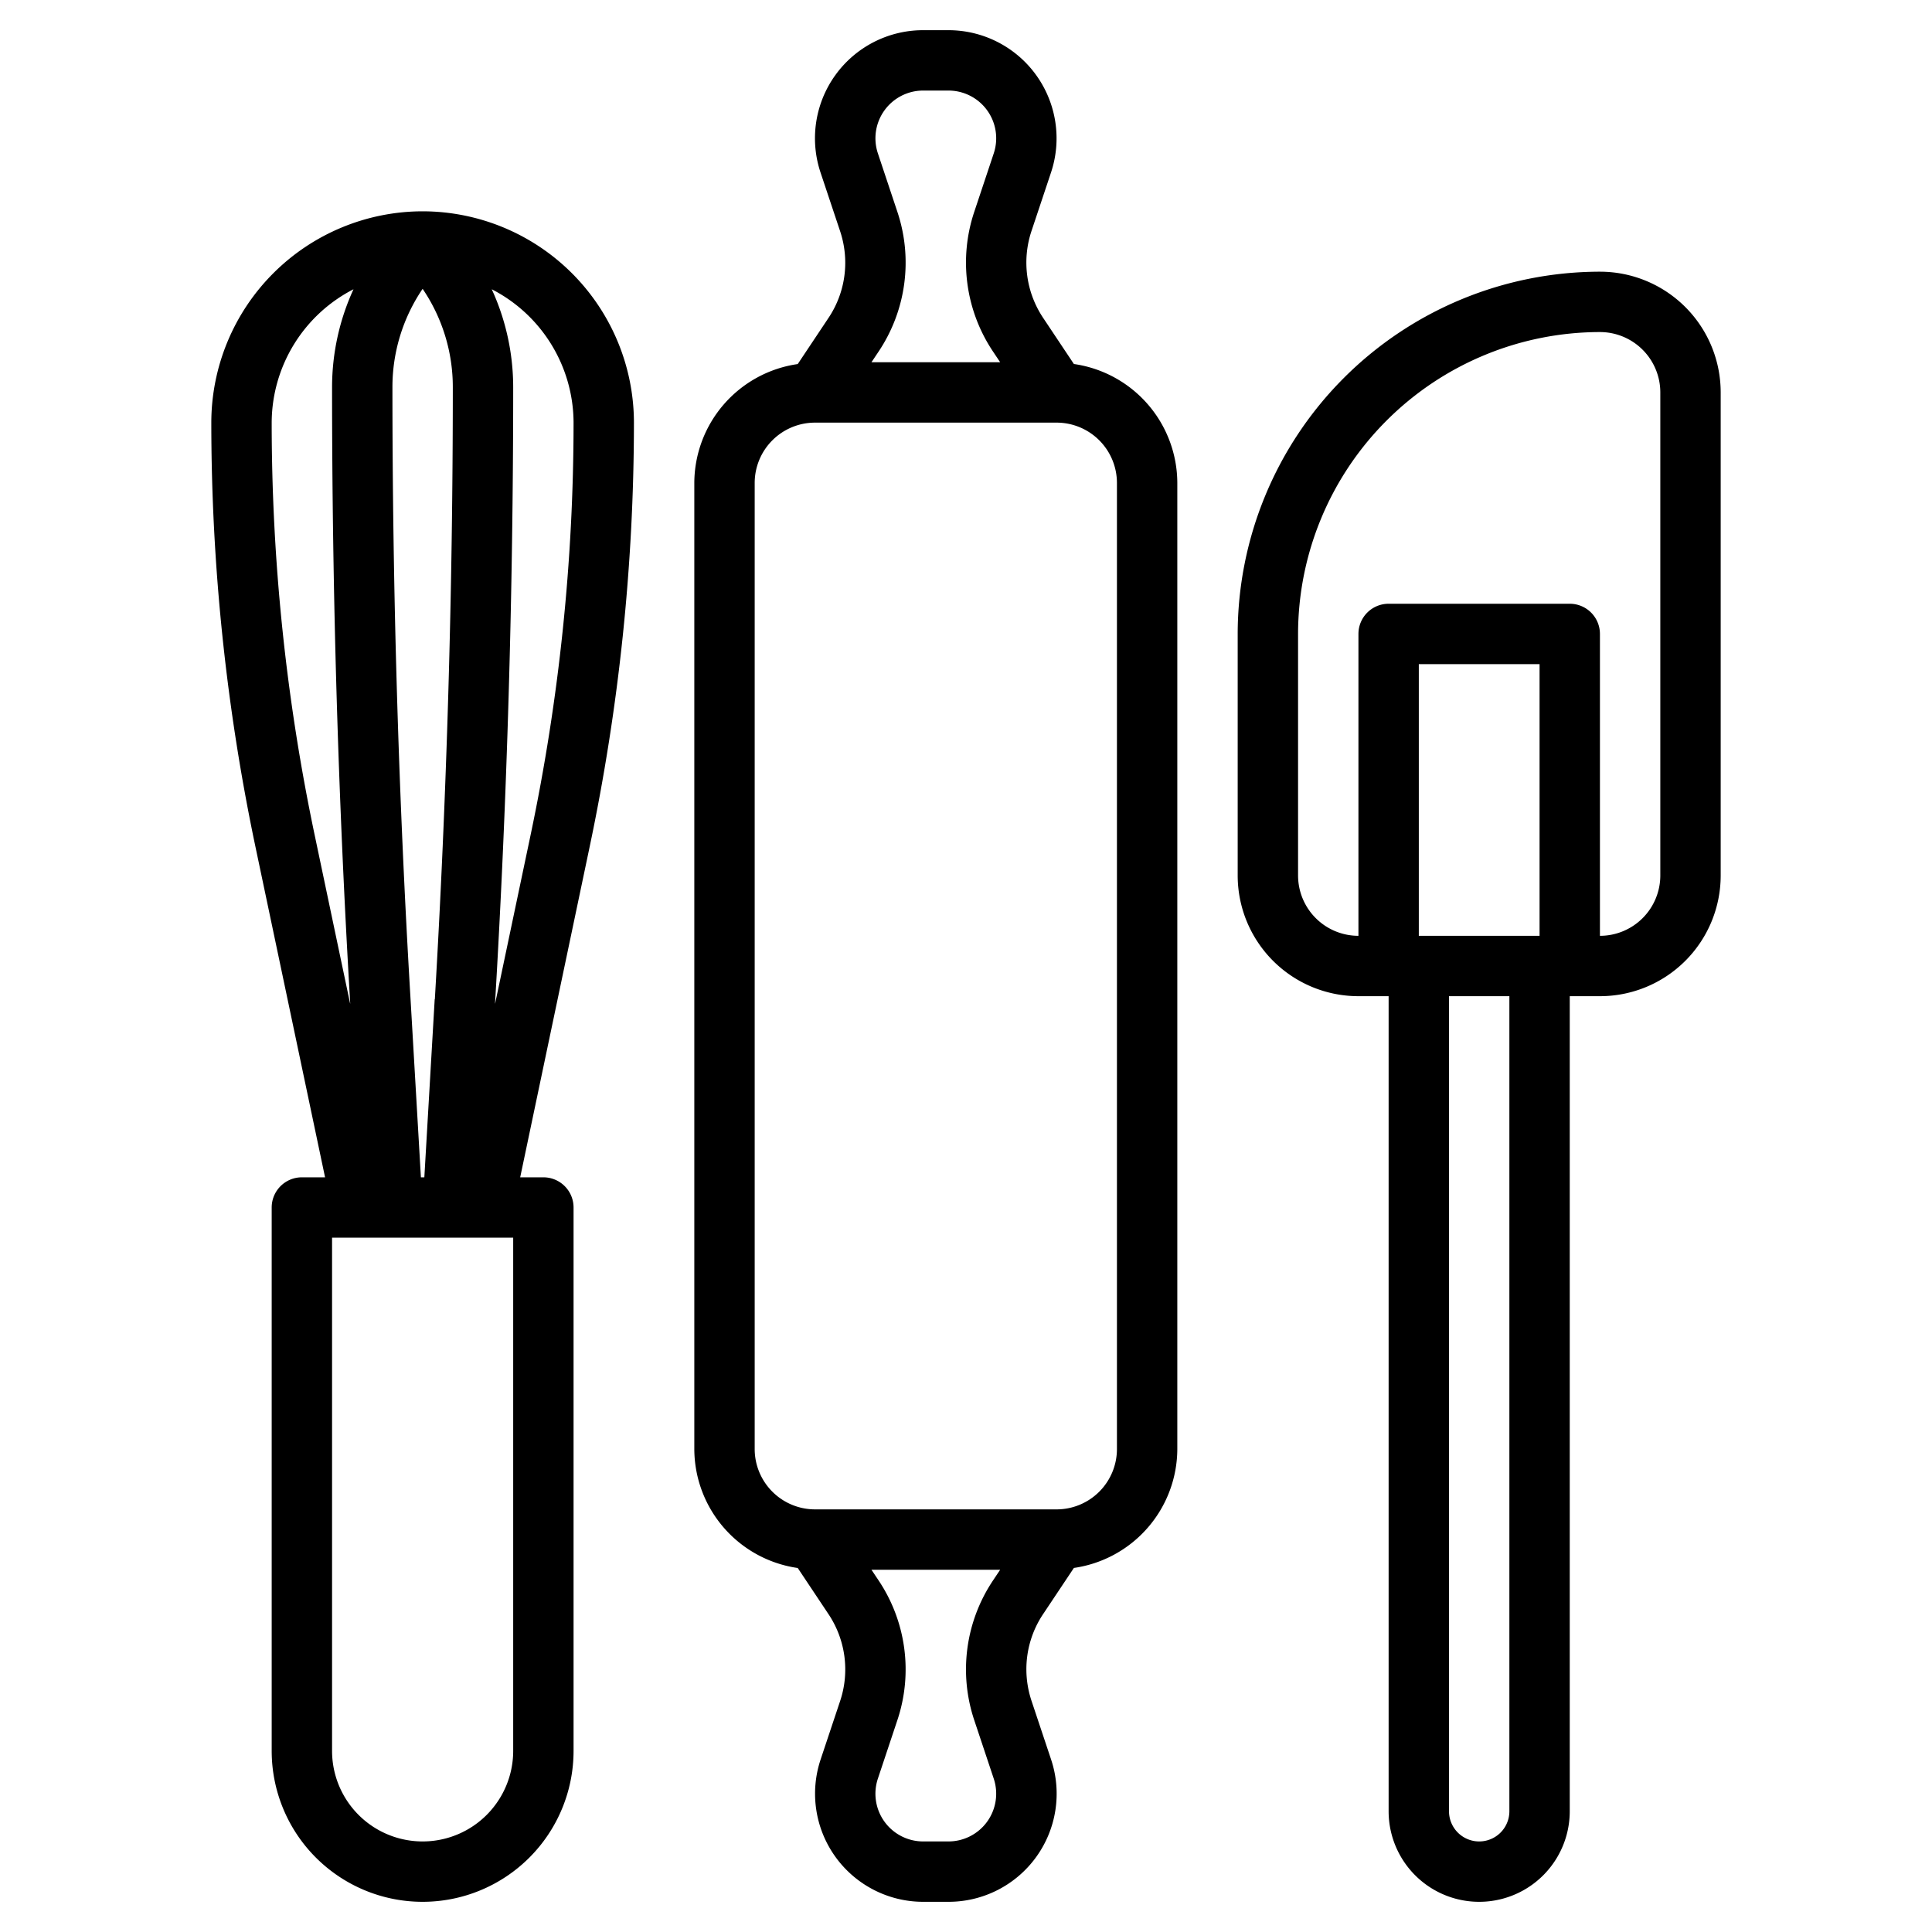
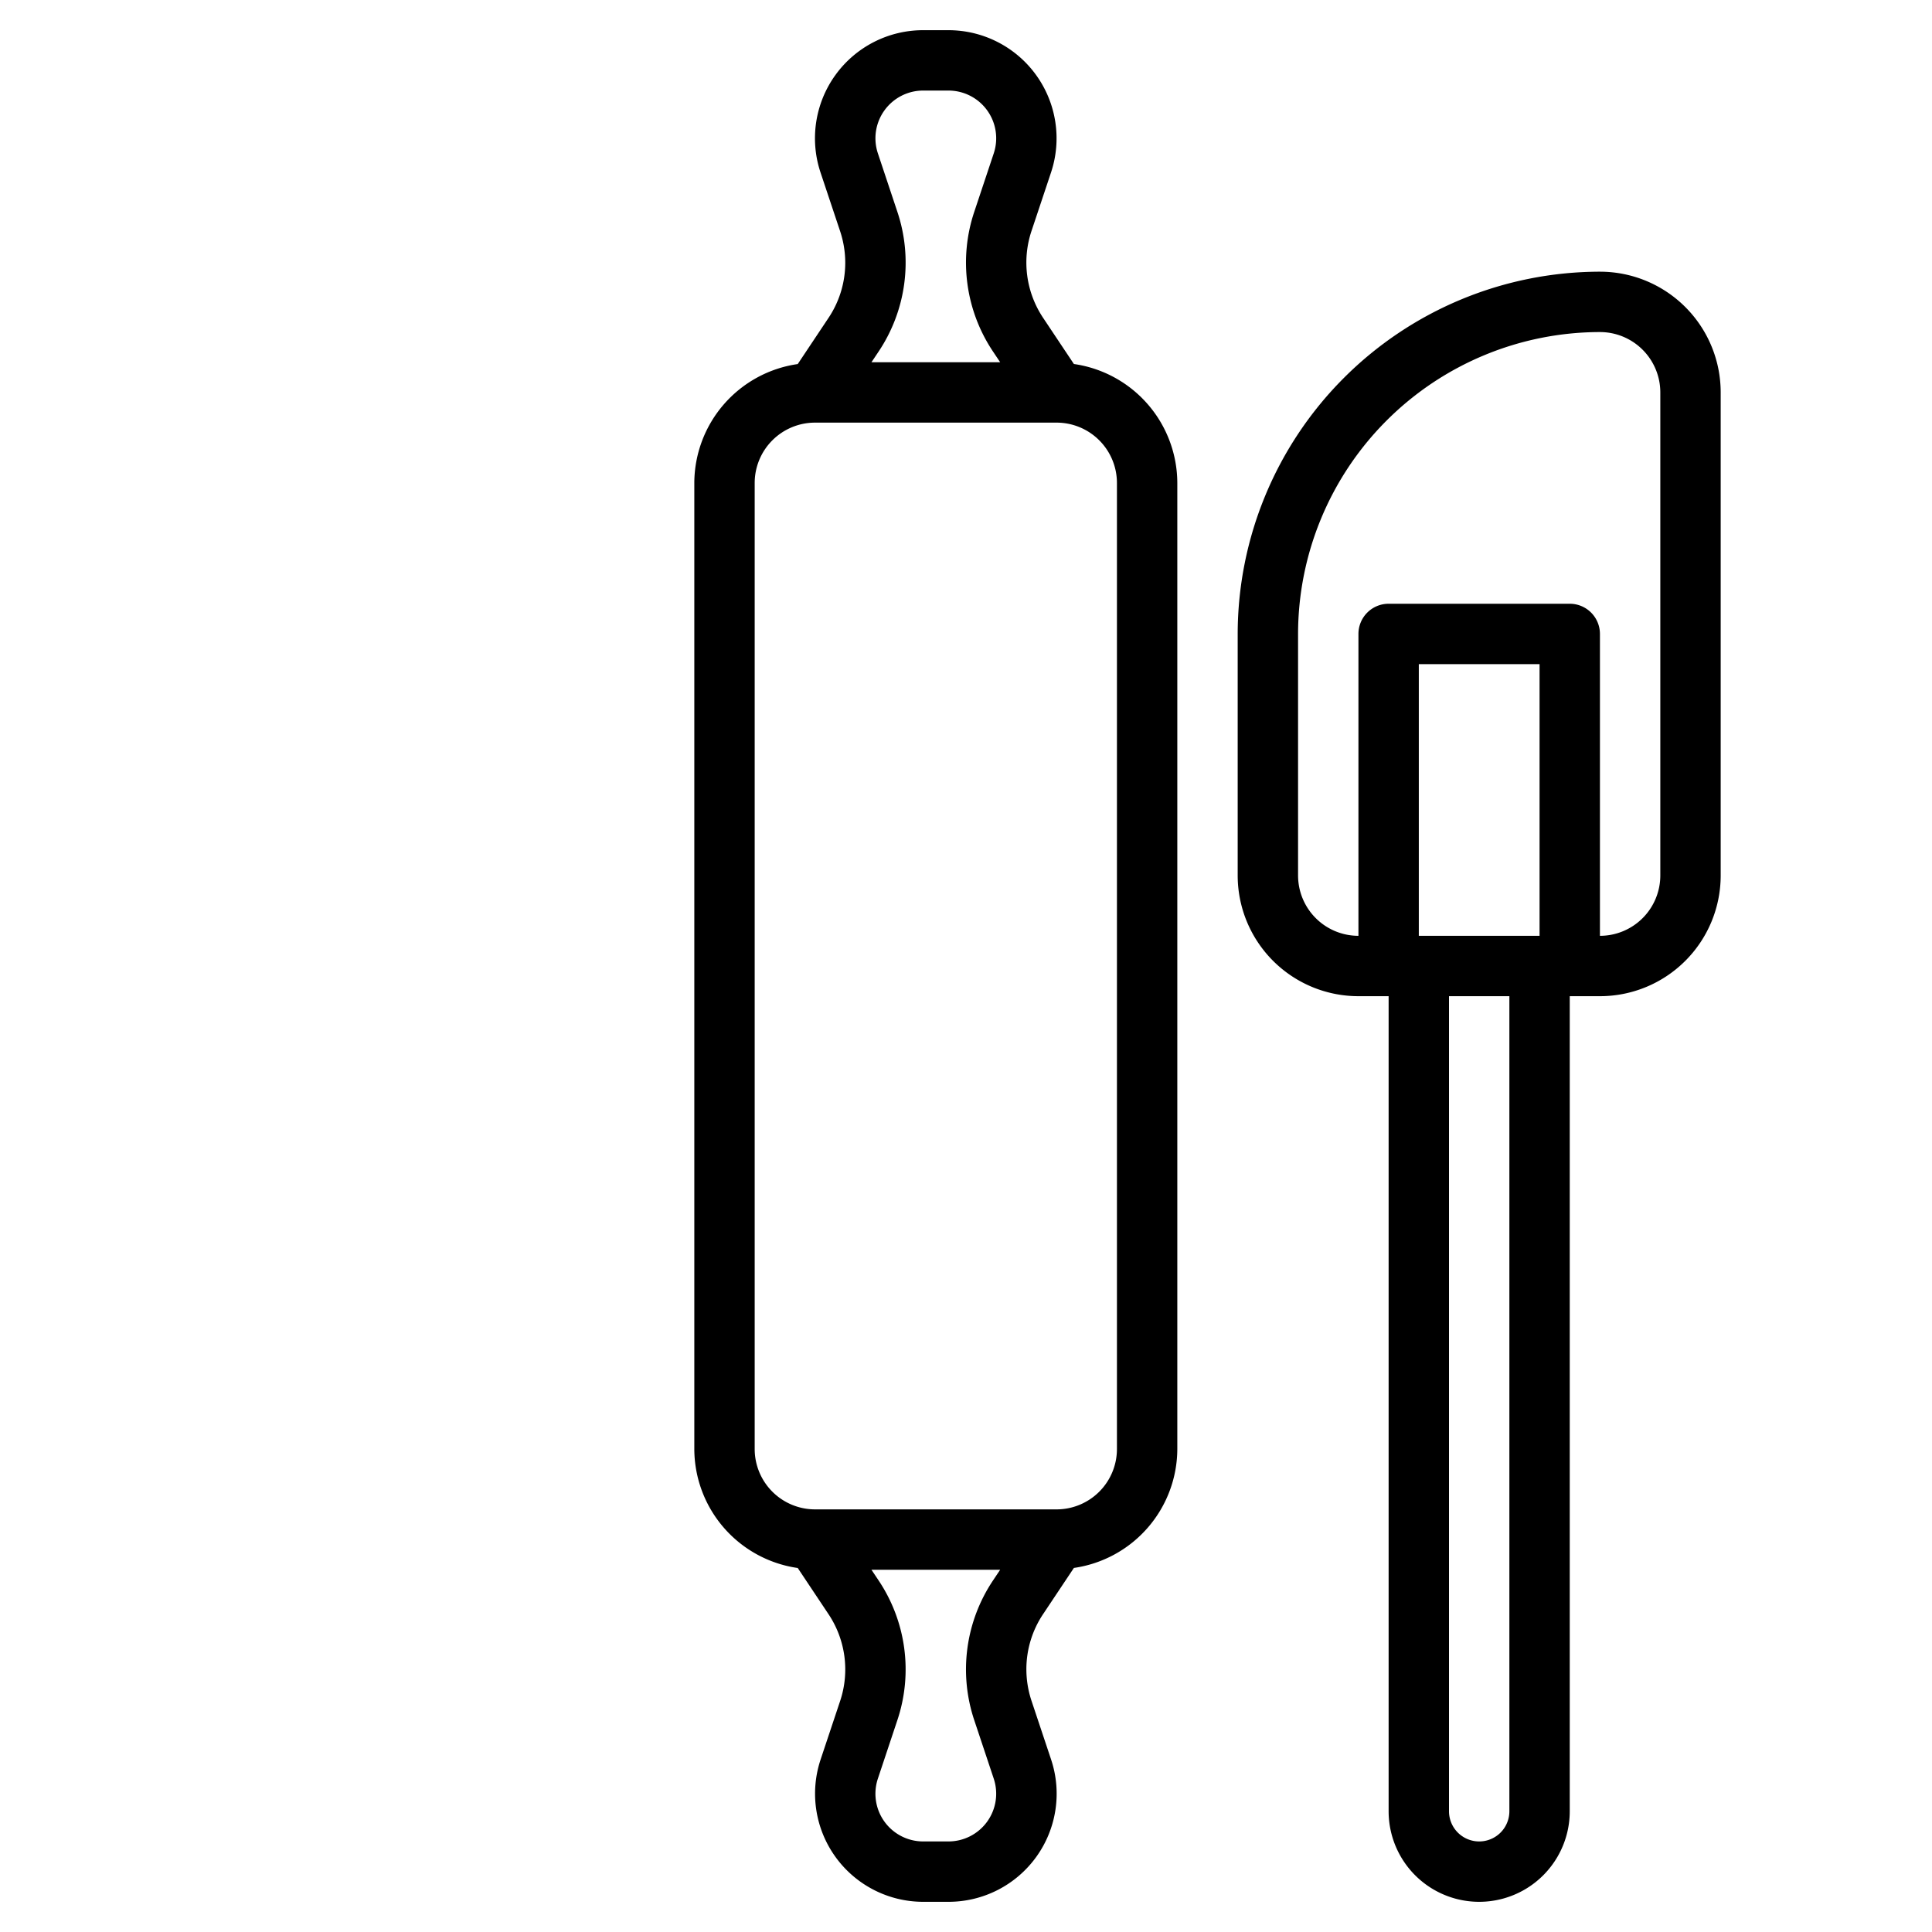
<svg xmlns="http://www.w3.org/2000/svg" id="Layer_3" data-name="Layer 3" viewBox="0 0 64 64" width="80" height="80">
-   <path d="M14,7a7.008,7.008,0,0,0-7,7A68.381,68.381,0,0,0,8.463,28.056L10.768,39H10a1,1,0,0,0-1,1V58a5,5,0,0,0,10,0V40a1,1,0,0,0-1-1h-.768l2.3-10.944A68.381,68.381,0,0,0,21,14,7.008,7.008,0,0,0,14,7Zm.4,26.1L14.057,39h-.114L13.6,33.1c-.4-6.721-.6-13.539-.6-20.268a5.788,5.788,0,0,1,1-3.264,5.788,5.788,0,0,1,1,3.264C15,19.557,14.8,26.375,14.405,33.1ZM9,14a4.985,4.985,0,0,1,2.71-4.418A7.788,7.788,0,0,0,11,12.828c0,6.768.2,13.626.6,20.385l0,.04L10.42,27.644A66.414,66.414,0,0,1,9,14Zm8,44a3,3,0,0,1-6,0V41h6Zm.58-30.356L16.4,33.253l0-.04c.4-6.759.6-13.617.6-20.385a7.788,7.788,0,0,0-.71-3.246A4.985,4.985,0,0,1,19,14,66.414,66.414,0,0,1,17.58,27.644Z" />
  <path d="M35.574,12.058l-1.02-1.53a3.3,3.3,0,0,1-.385-2.874l.648-1.942A3.582,3.582,0,0,0,31.419,1h-.838a3.581,3.581,0,0,0-3.4,4.714l.647,1.939A3.319,3.319,0,0,1,28,8.7a3.284,3.284,0,0,1-.554,1.83l-1.02,1.53A3.993,3.993,0,0,0,23,16V48a3.993,3.993,0,0,0,3.426,3.942l1.02,1.53a3.3,3.3,0,0,1,.385,2.874l-.648,1.942A3.582,3.582,0,0,0,30.581,63h.838a3.581,3.581,0,0,0,3.4-4.714l-.647-1.939A3.319,3.319,0,0,1,34,55.3a3.284,3.284,0,0,1,.554-1.83l1.02-1.53A3.993,3.993,0,0,0,39,48V16A3.993,3.993,0,0,0,35.574,12.058ZM30.581,3h.838a1.581,1.581,0,0,1,1.5,2.081l-.647,1.941a5.3,5.3,0,0,0,.618,4.616l.242.362H28.868l.242-.362a5.3,5.3,0,0,0,.618-4.617l-.646-1.938A1.581,1.581,0,0,1,30.581,3Zm.838,58h-.838a1.581,1.581,0,0,1-1.5-2.081l.647-1.941a5.3,5.3,0,0,0-.618-4.616L28.868,52h4.264l-.242.362a5.3,5.3,0,0,0-.618,4.617l.646,1.938A1.581,1.581,0,0,1,31.419,61ZM37,48a2,2,0,0,1-2,2H27a2,2,0,0,1-2-2V16a2,2,0,0,1,2-2h8a2,2,0,0,1,2,2Z" />
  <path d="M53,9A12.013,12.013,0,0,0,41,21v8a4,4,0,0,0,4,4h1V60a3,3,0,0,0,6,0V33h1a4,4,0,0,0,4-4V13A4,4,0,0,0,53,9ZM51,31H47V22h4ZM50,60a1,1,0,0,1-2,0V33h2Zm5-31a2,2,0,0,1-2,2V21a1,1,0,0,0-1-1H46a1,1,0,0,0-1,1V31a2,2,0,0,1-2-2V21A10.011,10.011,0,0,1,53,11a2,2,0,0,1,2,2Z" />
</svg>